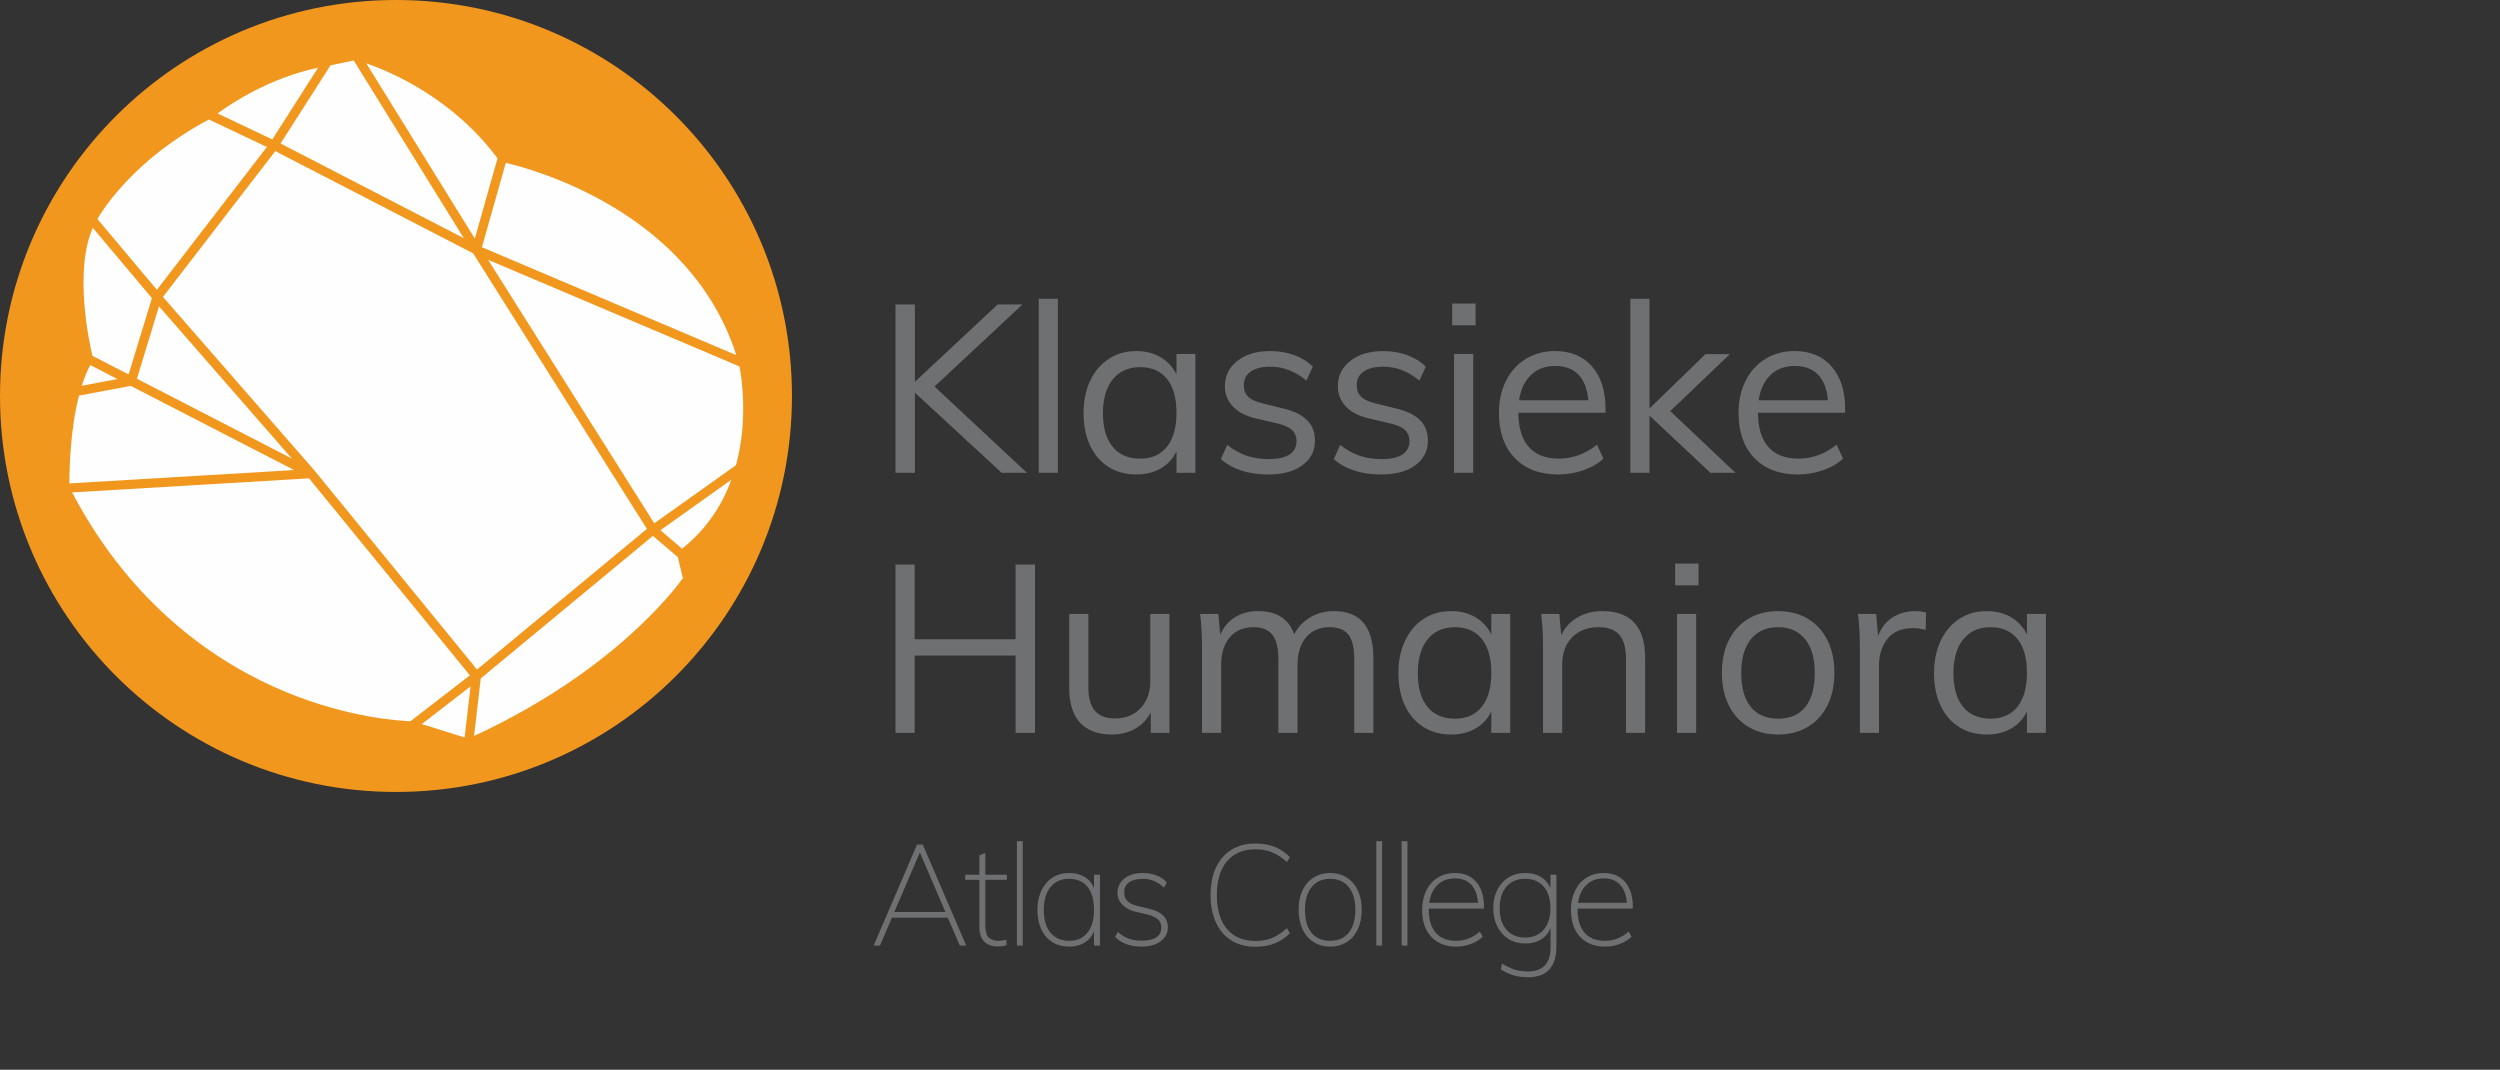
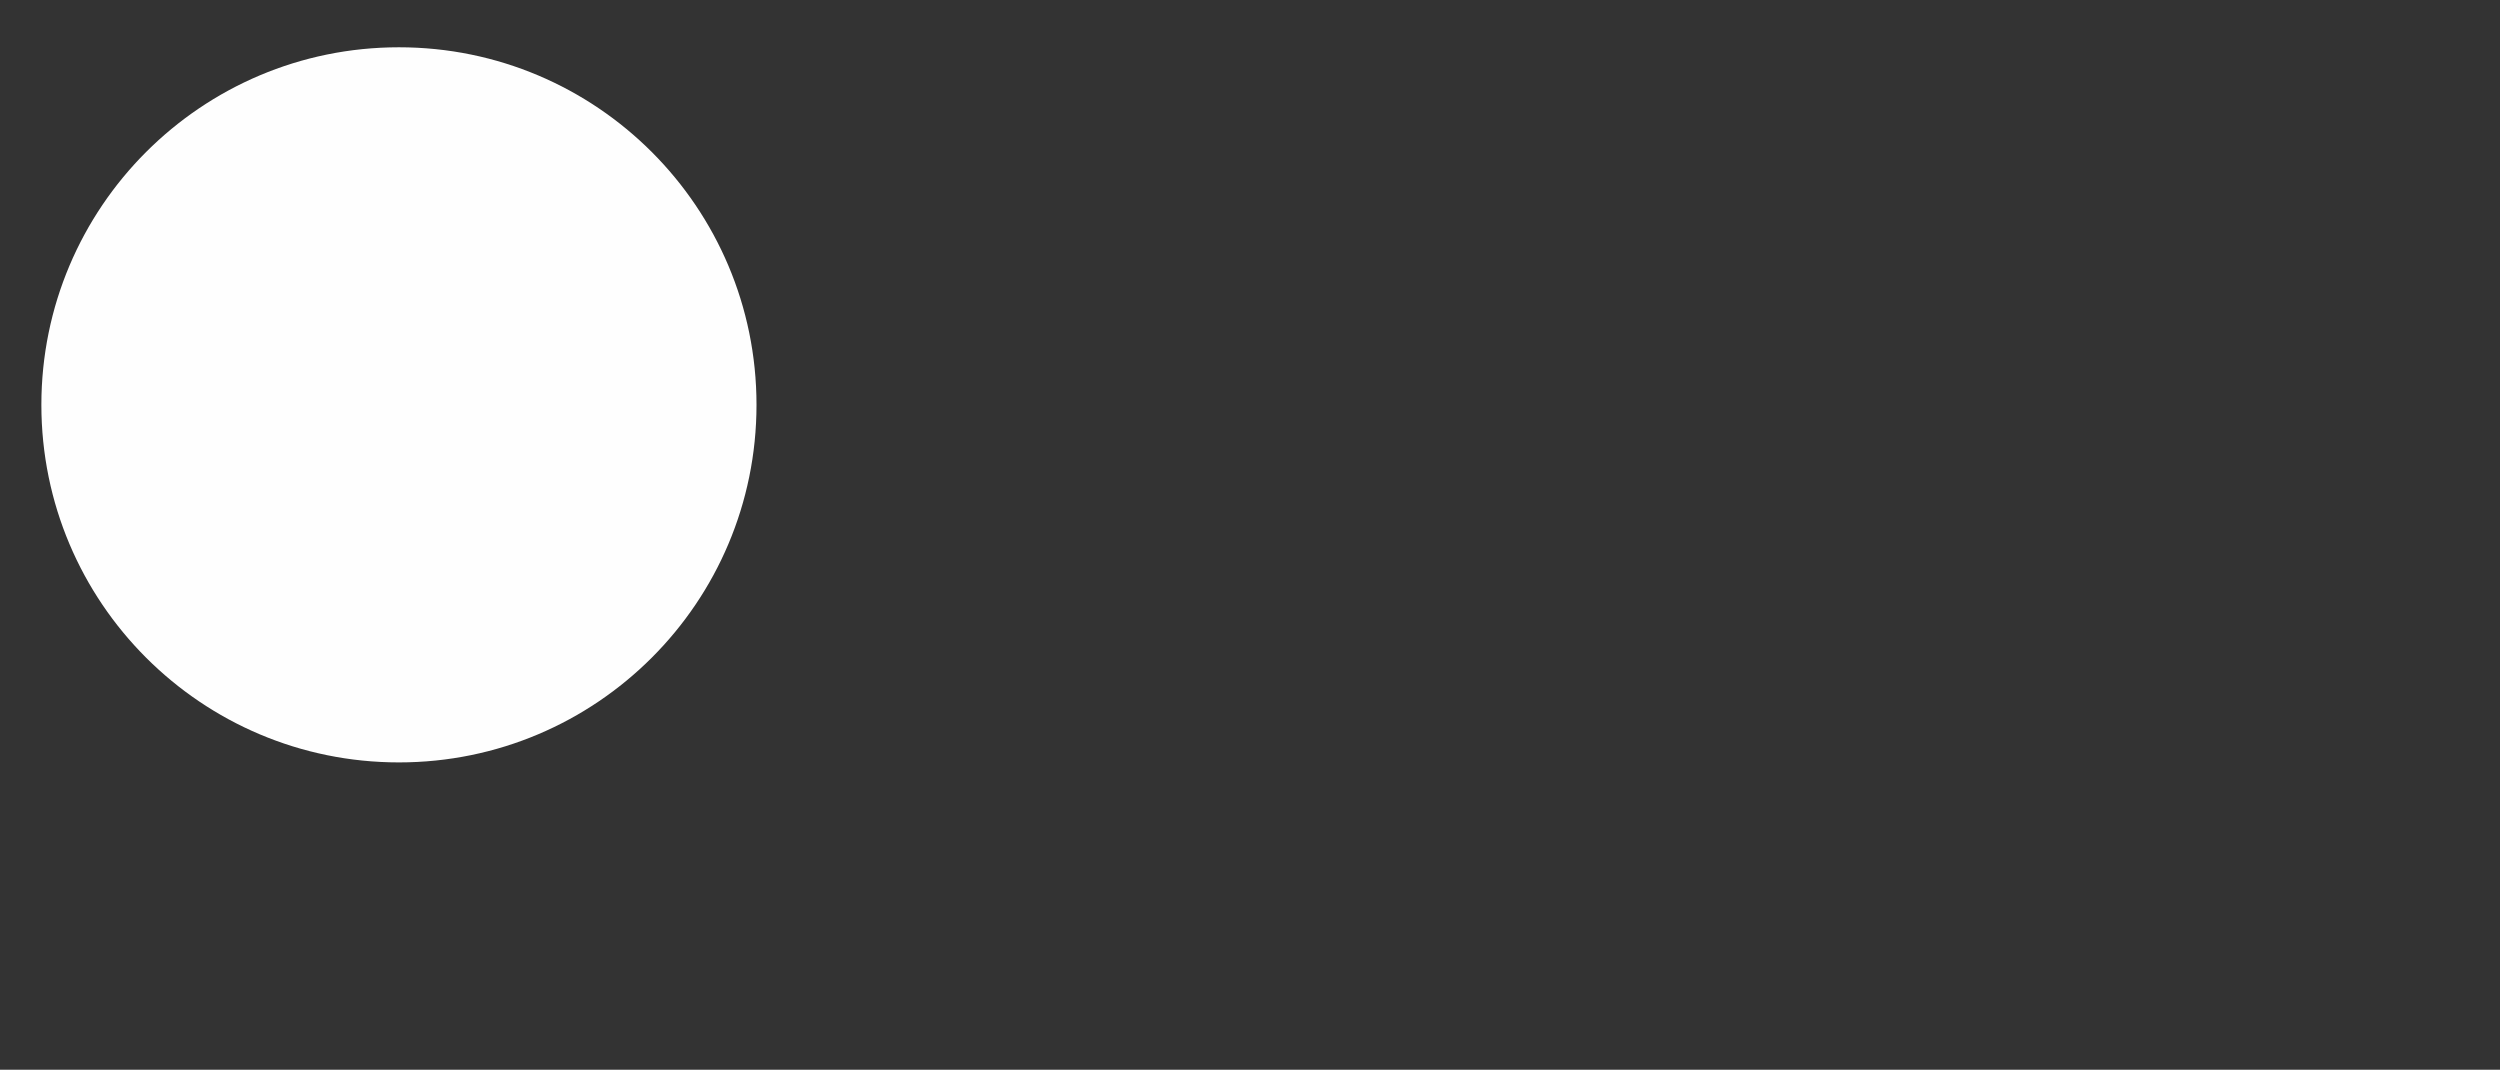
<svg xmlns="http://www.w3.org/2000/svg" width="423" height="181" viewBox="0 0 423 181">
  <rect x="0" y="0" width="423" height="181" fill="#333333" stroke="none" />
  <g fill="none" fill-rule="evenodd">
    <path fill="#FEFEFE" d="M128,68.5 C128,101.914 100.914,129 67.5,129 C34.086,129 7,101.914 7,68.5 C7,35.086 34.086,8 67.5,8 C100.914,8 128,35.086 128,68.5" />
-     <path fill="#F1971D" d="M38.829,81.74 L52.292,80.938 L57.847,87.742 L79.502,114.264 L69.455,122.028 C67.855,121.977 59.042,121.511 48.276,117.046 C37.507,112.589 22.599,103.122 12.204,83.319 L38.829,81.74 Z M11.74,81.791 C11.74,79.501 11.876,72.746 13.36,66.939 L22.114,65.288 L49.76,79.534 L30.07,80.704 L11.74,81.791 Z M15.702,38.547 L25.706,50.447 L25.448,51.284 L21.761,63.359 L19.912,62.408 L15.635,60.205 C15.122,58.041 12.477,45.887 15.702,38.547 Z M35.341,20.218 L45.154,24.873 L32.996,40.655 L26.548,49.03 L26.46,48.932 L16.478,37.051 C17.637,35.067 23.024,26.772 35.341,20.218 Z M80.34,40.369 L67.466,19.582 L61.979,10.719 C66.243,12.193 76.638,16.637 84.181,26.795 L80.34,40.369 Z M81.54,41.829 L85.58,27.555 C90.23,28.637 116.811,35.811 124.579,60.089 L81.54,41.829 Z M53.24,79.648 L53.24,79.645 L53.225,79.63 L27.573,50.238 L46.576,25.571 L57.373,31.143 L80.061,42.87 L109.456,89.489 L80.711,113.29 L80.059,112.486 L53.24,79.648 Z M23.163,64.082 L26.906,51.835 L27.993,53.08 L49.379,77.587 L23.163,64.082 Z M55.92,11.054 L59.851,10.233 L63.035,15.369 L78.472,40.299 L47.472,24.28 L54.085,13.932 L55.92,11.054 Z M51.087,15.743 L46.073,23.588 L36.807,19.193 C39.187,17.454 45.651,13.182 53.825,11.451 L51.087,15.743 Z M15.272,61.764 L15.973,62.127 L19.865,64.134 L13.834,65.268 C14.254,63.933 14.739,62.761 15.272,61.764 Z M79.618,116.132 L78.611,124.782 L71.372,122.513 L79.618,116.132 Z M123.113,79.715 L110.698,88.546 L106.571,82 L82.589,43.96 L110.762,55.913 L125.12,62.003 C125.455,63.722 126.629,70.989 124.535,78.702 L123.113,79.715 Z M80.208,124.525 L81.344,114.784 L85.889,111.023 L110.471,90.671 L114.681,94.265 L115.544,97.82 C114.047,99.917 103.577,113.713 80.208,124.525 Z M123.749,81.165 C122.028,85.882 119.23,89.803 115.402,92.84 L111.744,89.71 L122.023,82.397 L123.749,81.165 Z M67.003,0 C29.998,0 0,29.997 0,67.001 C0,104.006 29.998,134 67.003,134 C104.008,134 134,104.006 134,67.001 C134,29.997 104.008,0 67.003,0 Z" />
-     <path fill="#6F7072" d="M162.408 160L160.368 155.272 150.912 155.272 148.896 160 147.816 160 155.16 142.912 156.144 142.912 163.488 160 162.408 160zM151.32 154.312L159.96 154.312 155.64 144.232 151.32 154.312zM166.718 148.864L166.718 156.52C166.718 157.544 166.906 158.244 167.282 158.62 167.658 158.996 168.214 159.184 168.95 159.184 169.43 159.184 169.878 159.112 170.294 158.968L170.294 159.952C169.814 160.08 169.334 160.144 168.854 160.144 167.894 160.144 167.13 159.876 166.562 159.34 165.994 158.804 165.71 157.976 165.71 156.856L165.71 148.864 163.31 148.864 163.31 148 165.71 148 165.71 144.736 166.718 144.304 166.718 148 170.366 148 170.366 148.864 166.718 148.864zM172.061 160L172.061 142.336 173.045 142.336 173.045 160 172.061 160zM186.115 148L186.115 160 185.107 160 185.107 157.6C184.755 158.432 184.215 159.068 183.487 159.508 182.759 159.948 181.891 160.168 180.883 160.168 179.811 160.168 178.871 159.916 178.063 159.412 177.255 158.908 176.631 158.188 176.191 157.252 175.751 156.316 175.531 155.224 175.531 153.976 175.531 152.728 175.755 151.632 176.203 150.688 176.651 149.744 177.279 149.012 178.087 148.492 178.895 147.972 179.827 147.712 180.883 147.712 181.891 147.712 182.759 147.928 183.487 148.36 184.215 148.792 184.755 149.424 185.107 150.256L185.107 148 186.115 148zM180.907 159.184C182.235 159.184 183.267 158.724 184.003 157.804 184.739 156.884 185.107 155.592 185.107 153.928 185.107 152.248 184.739 150.956 184.003 150.052 183.267 149.148 182.227 148.696 180.883 148.696 179.539 148.696 178.491 149.16 177.739 150.088 176.987 151.016 176.611 152.312 176.611 153.976 176.611 155.624 176.991 156.904 177.751 157.816 178.511 158.728 179.563 159.184 180.907 159.184zM193.138 160.168C191.25 160.168 189.762 159.624 188.674 158.536L189.13 157.696C189.77 158.24 190.398 158.62 191.014 158.836 191.63 159.052 192.362 159.16 193.21 159.16 194.282 159.16 195.098 158.972 195.658 158.596 196.218 158.22 196.498 157.672 196.498 156.952 196.498 156.376 196.314 155.916 195.946 155.572 195.578 155.228 194.986 154.952 194.17 154.744L192.13 154.264C191.218 154.056 190.482 153.664 189.922 153.088 189.362 152.512 189.082 151.856 189.082 151.12 189.082 150.096 189.47 149.272 190.246 148.648 191.022 148.024 192.066 147.712 193.378 147.712 194.226 147.712 195.006 147.852 195.718 148.132 196.43 148.412 197.002 148.808 197.434 149.32L196.954 150.184C196.41 149.688 195.85 149.316 195.274 149.068 194.698 148.82 194.066 148.696 193.378 148.696 192.37 148.696 191.59 148.896 191.038 149.296 190.486 149.696 190.21 150.256 190.21 150.976 190.21 151.584 190.386 152.072 190.738 152.44 191.09 152.808 191.634 153.08 192.37 153.256L194.434 153.76C195.49 154 196.282 154.384 196.81 154.912 197.338 155.44 197.602 156.096 197.602 156.88 197.602 157.856 197.198 158.648 196.39 159.256 195.582 159.864 194.498 160.168 193.138 160.168zM212.439 160.192C210.871 160.192 209.519 159.844 208.383 159.148 207.247 158.452 206.371 157.444 205.755 156.124 205.139 154.804 204.831 153.24 204.831 151.432 204.831 149.624 205.139 148.068 205.755 146.764 206.371 145.46 207.247 144.46 208.383 143.764 209.519 143.068 210.871 142.72 212.439 142.72 214.839 142.72 216.775 143.488 218.247 145.024L217.743 145.864C216.895 145.096 216.059 144.544 215.235 144.208 214.411 143.872 213.471 143.704 212.415 143.704 210.351 143.704 208.747 144.38 207.603 145.732 206.459 147.084 205.887 148.984 205.887 151.432 205.887 153.896 206.455 155.808 207.591 157.168 208.727 158.528 210.335 159.208 212.415 159.208 213.471 159.208 214.411 159.04 215.235 158.704 216.059 158.368 216.895 157.816 217.743 157.048L218.247 157.888C216.775 159.424 214.839 160.192 212.439 160.192zM225.077 160.168C224.021 160.168 223.085 159.912 222.269 159.4 221.453 158.888 220.825 158.16 220.385 157.216 219.945 156.272 219.725 155.176 219.725 153.928 219.725 152.68 219.945 151.588 220.385 150.652 220.825 149.716 221.453 148.992 222.269 148.48 223.085 147.968 224.021 147.712 225.077 147.712 226.133 147.712 227.065 147.968 227.873 148.48 228.681 148.992 229.305 149.716 229.745 150.652 230.185 151.588 230.405 152.68 230.405 153.928 230.405 155.176 230.185 156.272 229.745 157.216 229.305 158.16 228.681 158.888 227.873 159.4 227.065 159.912 226.133 160.168 225.077 160.168zM225.053 159.184C226.413 159.184 227.465 158.728 228.209 157.816 228.953 156.904 229.325 155.608 229.325 153.928 229.325 152.296 228.949 151.016 228.197 150.088 227.445 149.16 226.405 148.696 225.077 148.696 223.749 148.696 222.705 149.156 221.945 150.076 221.185 150.996 220.805 152.28 220.805 153.928 220.805 155.624 221.173 156.924 221.909 157.828 222.645 158.732 223.693 159.184 225.053 159.184zM232.868 160L232.868 142.336 233.852 142.336 233.852 160 232.868 160zM237.154 160L237.154 142.336 238.138 142.336 238.138 160 237.154 160zM241.753 153.736L241.753 153.952C241.753 155.632 242.149 156.924 242.941 157.828 243.733 158.732 244.865 159.184 246.337 159.184 247.089 159.184 247.793 159.06 248.449 158.812 249.105 158.564 249.753 158.168 250.393 157.624L250.873 158.488C250.361 159 249.701 159.408 248.893 159.712 248.085 160.016 247.249 160.168 246.385 160.168 244.609 160.168 243.205 159.616 242.173 158.512 241.141 157.408 240.625 155.888 240.625 153.952 240.625 152.72 240.857 151.632 241.321 150.688 241.785 149.744 242.437 149.012 243.277 148.492 244.117 147.972 245.081 147.712 246.169 147.712 247.705 147.712 248.909 148.216 249.781 149.224 250.653 150.232 251.089 151.64 251.089 153.448L251.089 153.736 241.753 153.736zM246.169 148.624C244.985 148.624 244.013 148.988 243.253 149.716 242.493 150.444 242.017 151.456 241.825 152.752L250.081 152.752C249.985 151.424 249.601 150.404 248.929 149.692 248.257 148.98 247.337 148.624 246.169 148.624zM263.343 148L263.343 160.168C263.343 161.88 262.939 163.172 262.131 164.044 261.323 164.916 260.127 165.352 258.543 165.352 256.751 165.352 255.215 164.904 253.935 164.008L254.151 163.048C254.951 163.528 255.671 163.868 256.311 164.068 256.951 164.268 257.711 164.368 258.591 164.368 259.823 164.368 260.759 164.02 261.399 163.324 262.039 162.628 262.359 161.616 262.359 160.288L262.359 157C262.007 157.864 261.463 158.52 260.727 158.968 259.991 159.416 259.103 159.64 258.063 159.64 257.007 159.64 256.071 159.388 255.255 158.884 254.439 158.38 253.803 157.676 253.347 156.772 252.891 155.868 252.663 154.832 252.663 153.664 252.663 152.496 252.891 151.46 253.347 150.556 253.803 149.652 254.439 148.952 255.255 148.456 256.071 147.96 257.007 147.712 258.063 147.712 259.087 147.712 259.963 147.928 260.691 148.36 261.419 148.792 261.967 149.424 262.335 150.256L262.335 148 263.343 148zM258.063 158.632C259.391 158.632 260.435 158.188 261.195 157.3 261.955 156.412 262.335 155.2 262.335 153.664 262.335 152.112 261.955 150.896 261.195 150.016 260.435 149.136 259.391 148.696 258.063 148.696 256.719 148.696 255.663 149.136 254.895 150.016 254.127 150.896 253.743 152.112 253.743 153.664 253.743 155.216 254.127 156.432 254.895 157.312 255.663 158.192 256.719 158.632 258.063 158.632zM266.934 153.736L266.934 153.952C266.934 155.632 267.33 156.924 268.122 157.828 268.914 158.732 270.046 159.184 271.518 159.184 272.27 159.184 272.974 159.06 273.63 158.812 274.286 158.564 274.934 158.168 275.574 157.624L276.054 158.488C275.542 159 274.882 159.408 274.074 159.712 273.266 160.016 272.43 160.168 271.566 160.168 269.79 160.168 268.386 159.616 267.354 158.512 266.322 157.408 265.806 155.888 265.806 153.952 265.806 152.72 266.038 151.632 266.502 150.688 266.966 149.744 267.618 149.012 268.458 148.492 269.298 147.972 270.262 147.712 271.35 147.712 272.886 147.712 274.09 148.216 274.962 149.224 275.834 150.232 276.27 151.64 276.27 153.448L276.27 153.736 266.934 153.736zM271.35 148.624C270.166 148.624 269.194 148.988 268.434 149.716 267.674 150.444 267.198 151.456 267.006 152.752L275.262 152.752C275.166 151.424 274.782 150.404 274.11 149.692 273.438 148.98 272.518 148.624 271.35 148.624zM173.76 80L169.48 80 154.8 66.44 154.8 80 151.52 80 151.52 51.52 154.8 51.52 154.8 64.6 168.8 51.52 173 51.52 158.12 65.4 173.76 80zM175.75 80L175.75 50.56 178.99 50.56 178.99 80 175.75 80zM202.26 59.88L202.26 80 199.06 80 199.06 76.36C198.473 77.613 197.587 78.58 196.4 79.26 195.213 79.94 193.833 80.28 192.26 80.28 190.473 80.28 188.907 79.853 187.56 79 186.213 78.147 185.173 76.94 184.44 75.38 183.707 73.82 183.34 72 183.34 69.92 183.34 67.84 183.713 66.007 184.46 64.42 185.207 62.833 186.253 61.6 187.6 60.72 188.947 59.84 190.5 59.4 192.26 59.4 193.833 59.4 195.207 59.747 196.38 60.44 197.553 61.133 198.447 62.107 199.06 63.36L199.06 59.88 202.26 59.88zM192.9 77.6C194.873 77.6 196.393 76.927 197.46 75.58 198.527 74.233 199.06 72.32 199.06 69.84 199.06 67.36 198.527 65.453 197.46 64.12 196.393 62.787 194.873 62.12 192.9 62.12 190.927 62.12 189.387 62.807 188.28 64.18 187.173 65.553 186.62 67.467 186.62 69.92 186.62 72.373 187.167 74.267 188.26 75.6 189.353 76.933 190.9 77.6 192.9 77.6zM214.61 80.28C211.223 80.28 208.543 79.413 206.57 77.68L207.65 75.28C208.743 76.133 209.85 76.747 210.97 77.12 212.09 77.493 213.343 77.68 214.73 77.68 216.25 77.68 217.403 77.42 218.19 76.9 218.977 76.38 219.37 75.627 219.37 74.64 219.37 73.84 219.103 73.2 218.57 72.72 218.037 72.24 217.157 71.867 215.93 71.6L212.53 70.8C210.85 70.427 209.55 69.76 208.63 68.8 207.71 67.84 207.25 66.693 207.25 65.36 207.25 63.6 207.957 62.167 209.37 61.06 210.783 59.953 212.65 59.4 214.97 59.4 216.383 59.4 217.717 59.627 218.97 60.08 220.223 60.533 221.277 61.187 222.13 62.04L221.05 64.4C219.157 62.827 217.13 62.04 214.97 62.04 213.53 62.04 212.417 62.313 211.63 62.86 210.843 63.407 210.45 64.173 210.45 65.16 210.45 65.987 210.697 66.64 211.19 67.12 211.683 67.6 212.477 67.973 213.57 68.24L216.97 69.08C218.837 69.507 220.223 70.167 221.13 71.06 222.037 71.953 222.49 73.12 222.49 74.56 222.49 76.293 221.783 77.68 220.37 78.72 218.957 79.76 217.037 80.28 214.61 80.28zM233.72 80.28C230.333 80.28 227.653 79.413 225.68 77.68L226.76 75.28C227.853 76.133 228.96 76.747 230.08 77.12 231.2 77.493 232.453 77.68 233.84 77.68 235.36 77.68 236.513 77.42 237.3 76.9 238.087 76.38 238.48 75.627 238.48 74.64 238.48 73.84 238.213 73.2 237.68 72.72 237.147 72.24 236.267 71.867 235.04 71.6L231.64 70.8C229.96 70.427 228.66 69.76 227.74 68.8 226.82 67.84 226.36 66.693 226.36 65.36 226.36 63.6 227.067 62.167 228.48 61.06 229.893 59.953 231.76 59.4 234.08 59.4 235.493 59.4 236.827 59.627 238.08 60.08 239.333 60.533 240.387 61.187 241.24 62.04L240.16 64.4C238.267 62.827 236.24 62.04 234.08 62.04 232.64 62.04 231.527 62.313 230.74 62.86 229.953 63.407 229.56 64.173 229.56 65.16 229.56 65.987 229.807 66.64 230.3 67.12 230.793 67.6 231.587 67.973 232.68 68.24L236.08 69.08C237.947 69.507 239.333 70.167 240.24 71.06 241.147 71.953 241.6 73.12 241.6 74.56 241.6 76.293 240.893 77.68 239.48 78.72 238.067 79.76 236.147 80.28 233.72 80.28zM246.03 80L246.03 59.88 249.27 59.88 249.27 80 246.03 80zM245.71 51.36L249.67 51.36 249.67 55.04 245.71 55.04 245.71 51.36zM271.66 69.84L256.9 69.84C256.927 72.4 257.52 74.333 258.68 75.64 259.84 76.947 261.527 77.6 263.74 77.6 266.087 77.6 268.247 76.813 270.22 75.24L271.3 77.6C270.42 78.427 269.293 79.08 267.92 79.56 266.547 80.04 265.14 80.28 263.7 80.28 260.553 80.28 258.087 79.353 256.3 77.5 254.513 75.647 253.62 73.107 253.62 69.88 253.62 67.827 254.02 66.007 254.82 64.42 255.62 62.833 256.74 61.6 258.18 60.72 259.62 59.84 261.26 59.4 263.1 59.4 265.767 59.4 267.86 60.273 269.38 62.02 270.9 63.767 271.66 66.173 271.66 69.24L271.66 69.84zM263.14 61.92C261.46 61.92 260.093 62.427 259.04 63.44 257.987 64.453 257.313 65.88 257.02 67.72L268.74 67.72C268.58 65.827 268.027 64.387 267.08 63.4 266.133 62.413 264.82 61.92 263.14 61.92zM293.65 80L289.41 80 279.09 70.32 279.09 80 275.85 80 275.85 50.56 279.09 50.56 279.09 69.12 288.57 59.92 292.69 59.92 282.61 69.56 293.65 80zM312.2 69.84L297.44 69.84C297.467 72.4 298.06 74.333 299.22 75.64 300.38 76.947 302.067 77.6 304.28 77.6 306.627 77.6 308.787 76.813 310.76 75.24L311.84 77.6C310.96 78.427 309.833 79.08 308.46 79.56 307.087 80.04 305.68 80.28 304.24 80.28 301.093 80.28 298.627 79.353 296.84 77.5 295.053 75.647 294.16 73.107 294.16 69.88 294.16 67.827 294.56 66.007 295.36 64.42 296.16 62.833 297.28 61.6 298.72 60.72 300.16 59.84 301.8 59.4 303.64 59.4 306.307 59.4 308.4 60.273 309.92 62.02 311.44 63.767 312.2 66.173 312.2 69.24L312.2 69.84zM303.68 61.92C302 61.92 300.633 62.427 299.58 63.44 298.527 64.453 297.853 65.88 297.56 67.72L309.28 67.72C309.12 65.827 308.567 64.387 307.62 63.4 306.673 62.413 305.36 61.92 303.68 61.92zM171.84 95.52L175.12 95.52 175.12 124 171.84 124 171.84 110.92 154.76 110.92 154.76 124 151.52 124 151.52 95.52 154.76 95.52 154.76 108.16 171.84 108.16 171.84 95.52zM197.87 103.88L197.87 124 194.71 124 194.71 120.52C194.07 121.747 193.177 122.68 192.03 123.32 190.883 123.96 189.59 124.28 188.15 124.28 185.777 124.28 183.977 123.613 182.75 122.28 181.523 120.947 180.91 118.973 180.91 116.36L180.91 103.88 184.15 103.88 184.15 116.28C184.15 118.093 184.523 119.427 185.27 120.28 186.017 121.133 187.15 121.56 188.67 121.56 190.457 121.56 191.897 120.98 192.99 119.82 194.083 118.66 194.63 117.133 194.63 115.24L194.63 103.88 197.87 103.88zM225.7 103.4C230.153 103.4 232.38 106.053 232.38 111.36L232.38 124 229.14 124 229.14 111.52C229.14 109.627 228.813 108.253 228.16 107.4 227.507 106.547 226.447 106.12 224.98 106.12 223.273 106.12 221.94 106.693 220.98 107.84 220.02 108.987 219.54 110.547 219.54 112.52L219.54 124 216.3 124 216.3 111.52C216.3 109.653 215.967 108.287 215.3 107.42 214.633 106.553 213.567 106.12 212.1 106.12 210.393 106.12 209.053 106.693 208.08 107.84 207.107 108.987 206.62 110.547 206.62 112.52L206.62 124 203.38 124 203.38 109.52C203.38 107.44 203.273 105.56 203.06 103.88L206.14 103.88 206.46 107.4C207.02 106.12 207.853 105.133 208.96 104.44 210.067 103.747 211.353 103.4 212.82 103.4 214.42 103.4 215.727 103.72 216.74 104.36 217.753 105 218.5 105.987 218.98 107.32 219.593 106.12 220.493 105.167 221.68 104.46 222.867 103.753 224.207 103.4 225.7 103.4zM255.53 103.88L255.53 124 252.33 124 252.33 120.36C251.743 121.613 250.857 122.58 249.67 123.26 248.483 123.94 247.103 124.28 245.53 124.28 243.743 124.28 242.177 123.853 240.83 123 239.483 122.147 238.443 120.94 237.71 119.38 236.977 117.82 236.61 116 236.61 113.92 236.61 111.84 236.983 110.007 237.73 108.42 238.477 106.833 239.523 105.6 240.87 104.72 242.217 103.84 243.77 103.4 245.53 103.4 247.103 103.4 248.477 103.747 249.65 104.44 250.823 105.133 251.717 106.107 252.33 107.36L252.33 103.88 255.53 103.88zM246.17 121.6C248.143 121.6 249.663 120.927 250.73 119.58 251.797 118.233 252.33 116.32 252.33 113.84 252.33 111.36 251.797 109.453 250.73 108.12 249.663 106.787 248.143 106.12 246.17 106.12 244.197 106.12 242.657 106.807 241.55 108.18 240.443 109.553 239.89 111.467 239.89 113.92 239.89 116.373 240.437 118.267 241.53 119.6 242.623 120.933 244.17 121.6 246.17 121.6zM271.12 103.4C275.947 103.4 278.36 106.053 278.36 111.36L278.36 124 275.12 124 275.12 111.52C275.12 109.653 274.747 108.287 274 107.42 273.253 106.553 272.08 106.12 270.48 106.12 268.613 106.12 267.12 106.693 266 107.84 264.88 108.987 264.32 110.533 264.32 112.48L264.32 124 261.08 124 261.08 109.52C261.08 107.44 260.973 105.56 260.76 103.88L263.84 103.88 264.16 107.48C264.773 106.173 265.693 105.167 266.92 104.46 268.147 103.753 269.547 103.4 271.12 103.4zM283.75 124L283.75 103.88 286.99 103.88 286.99 124 283.75 124zM283.43 95.36L287.39 95.36 287.39 99.04 283.43 99.04 283.43 95.36zM300.86 124.28C298.967 124.28 297.3 123.853 295.86 123 294.42 122.147 293.307 120.933 292.52 119.36 291.733 117.787 291.34 115.947 291.34 113.84 291.34 111.733 291.733 109.893 292.52 108.32 293.307 106.747 294.42 105.533 295.86 104.68 297.3 103.827 298.967 103.4 300.86 103.4 302.753 103.4 304.42 103.827 305.86 104.68 307.3 105.533 308.413 106.747 309.2 108.32 309.987 109.893 310.38 111.733 310.38 113.84 310.38 115.947 309.987 117.787 309.2 119.36 308.413 120.933 307.3 122.147 305.86 123 304.42 123.853 302.753 124.28 300.86 124.28zM300.86 121.6C302.86 121.6 304.393 120.94 305.46 119.62 306.527 118.3 307.06 116.373 307.06 113.84 307.06 111.387 306.513 109.487 305.42 108.14 304.327 106.793 302.807 106.12 300.86 106.12 298.887 106.12 297.353 106.793 296.26 108.14 295.167 109.487 294.62 111.387 294.62 113.84 294.62 116.373 295.16 118.3 296.24 119.62 297.32 120.94 298.86 121.6 300.86 121.6zM324.05 103.4C324.717 103.4 325.33 103.48 325.89 103.64L325.81 106.6C325.197 106.387 324.49 106.28 323.69 106.28 321.743 106.28 320.297 106.887 319.35 108.1 318.403 109.313 317.93 110.787 317.93 112.52L317.93 124 314.69 124 314.69 109.52C314.69 107.44 314.583 105.56 314.37 103.88L317.45 103.88 317.77 107.6C318.277 106.24 319.09 105.2 320.21 104.48 321.33 103.76 322.61 103.4 324.05 103.4zM346.16 103.88L346.16 124 342.96 124 342.96 120.36C342.373 121.613 341.487 122.58 340.3 123.26 339.113 123.94 337.733 124.28 336.16 124.28 334.373 124.28 332.807 123.853 331.46 123 330.113 122.147 329.073 120.94 328.34 119.38 327.607 117.82 327.24 116 327.24 113.92 327.24 111.84 327.613 110.007 328.36 108.42 329.107 106.833 330.153 105.6 331.5 104.72 332.847 103.84 334.4 103.4 336.16 103.4 337.733 103.4 339.107 103.747 340.28 104.44 341.453 105.133 342.347 106.107 342.96 107.36L342.96 103.88 346.16 103.88zM336.8 121.6C338.773 121.6 340.293 120.927 341.36 119.58 342.427 118.233 342.96 116.32 342.96 113.84 342.96 111.36 342.427 109.453 341.36 108.12 340.293 106.787 338.773 106.12 336.8 106.12 334.827 106.12 333.287 106.807 332.18 108.18 331.073 109.553 330.52 111.467 330.52 113.92 330.52 116.373 331.067 118.267 332.16 119.6 333.253 120.933 334.8 121.6 336.8 121.6z" />
  </g>
</svg>